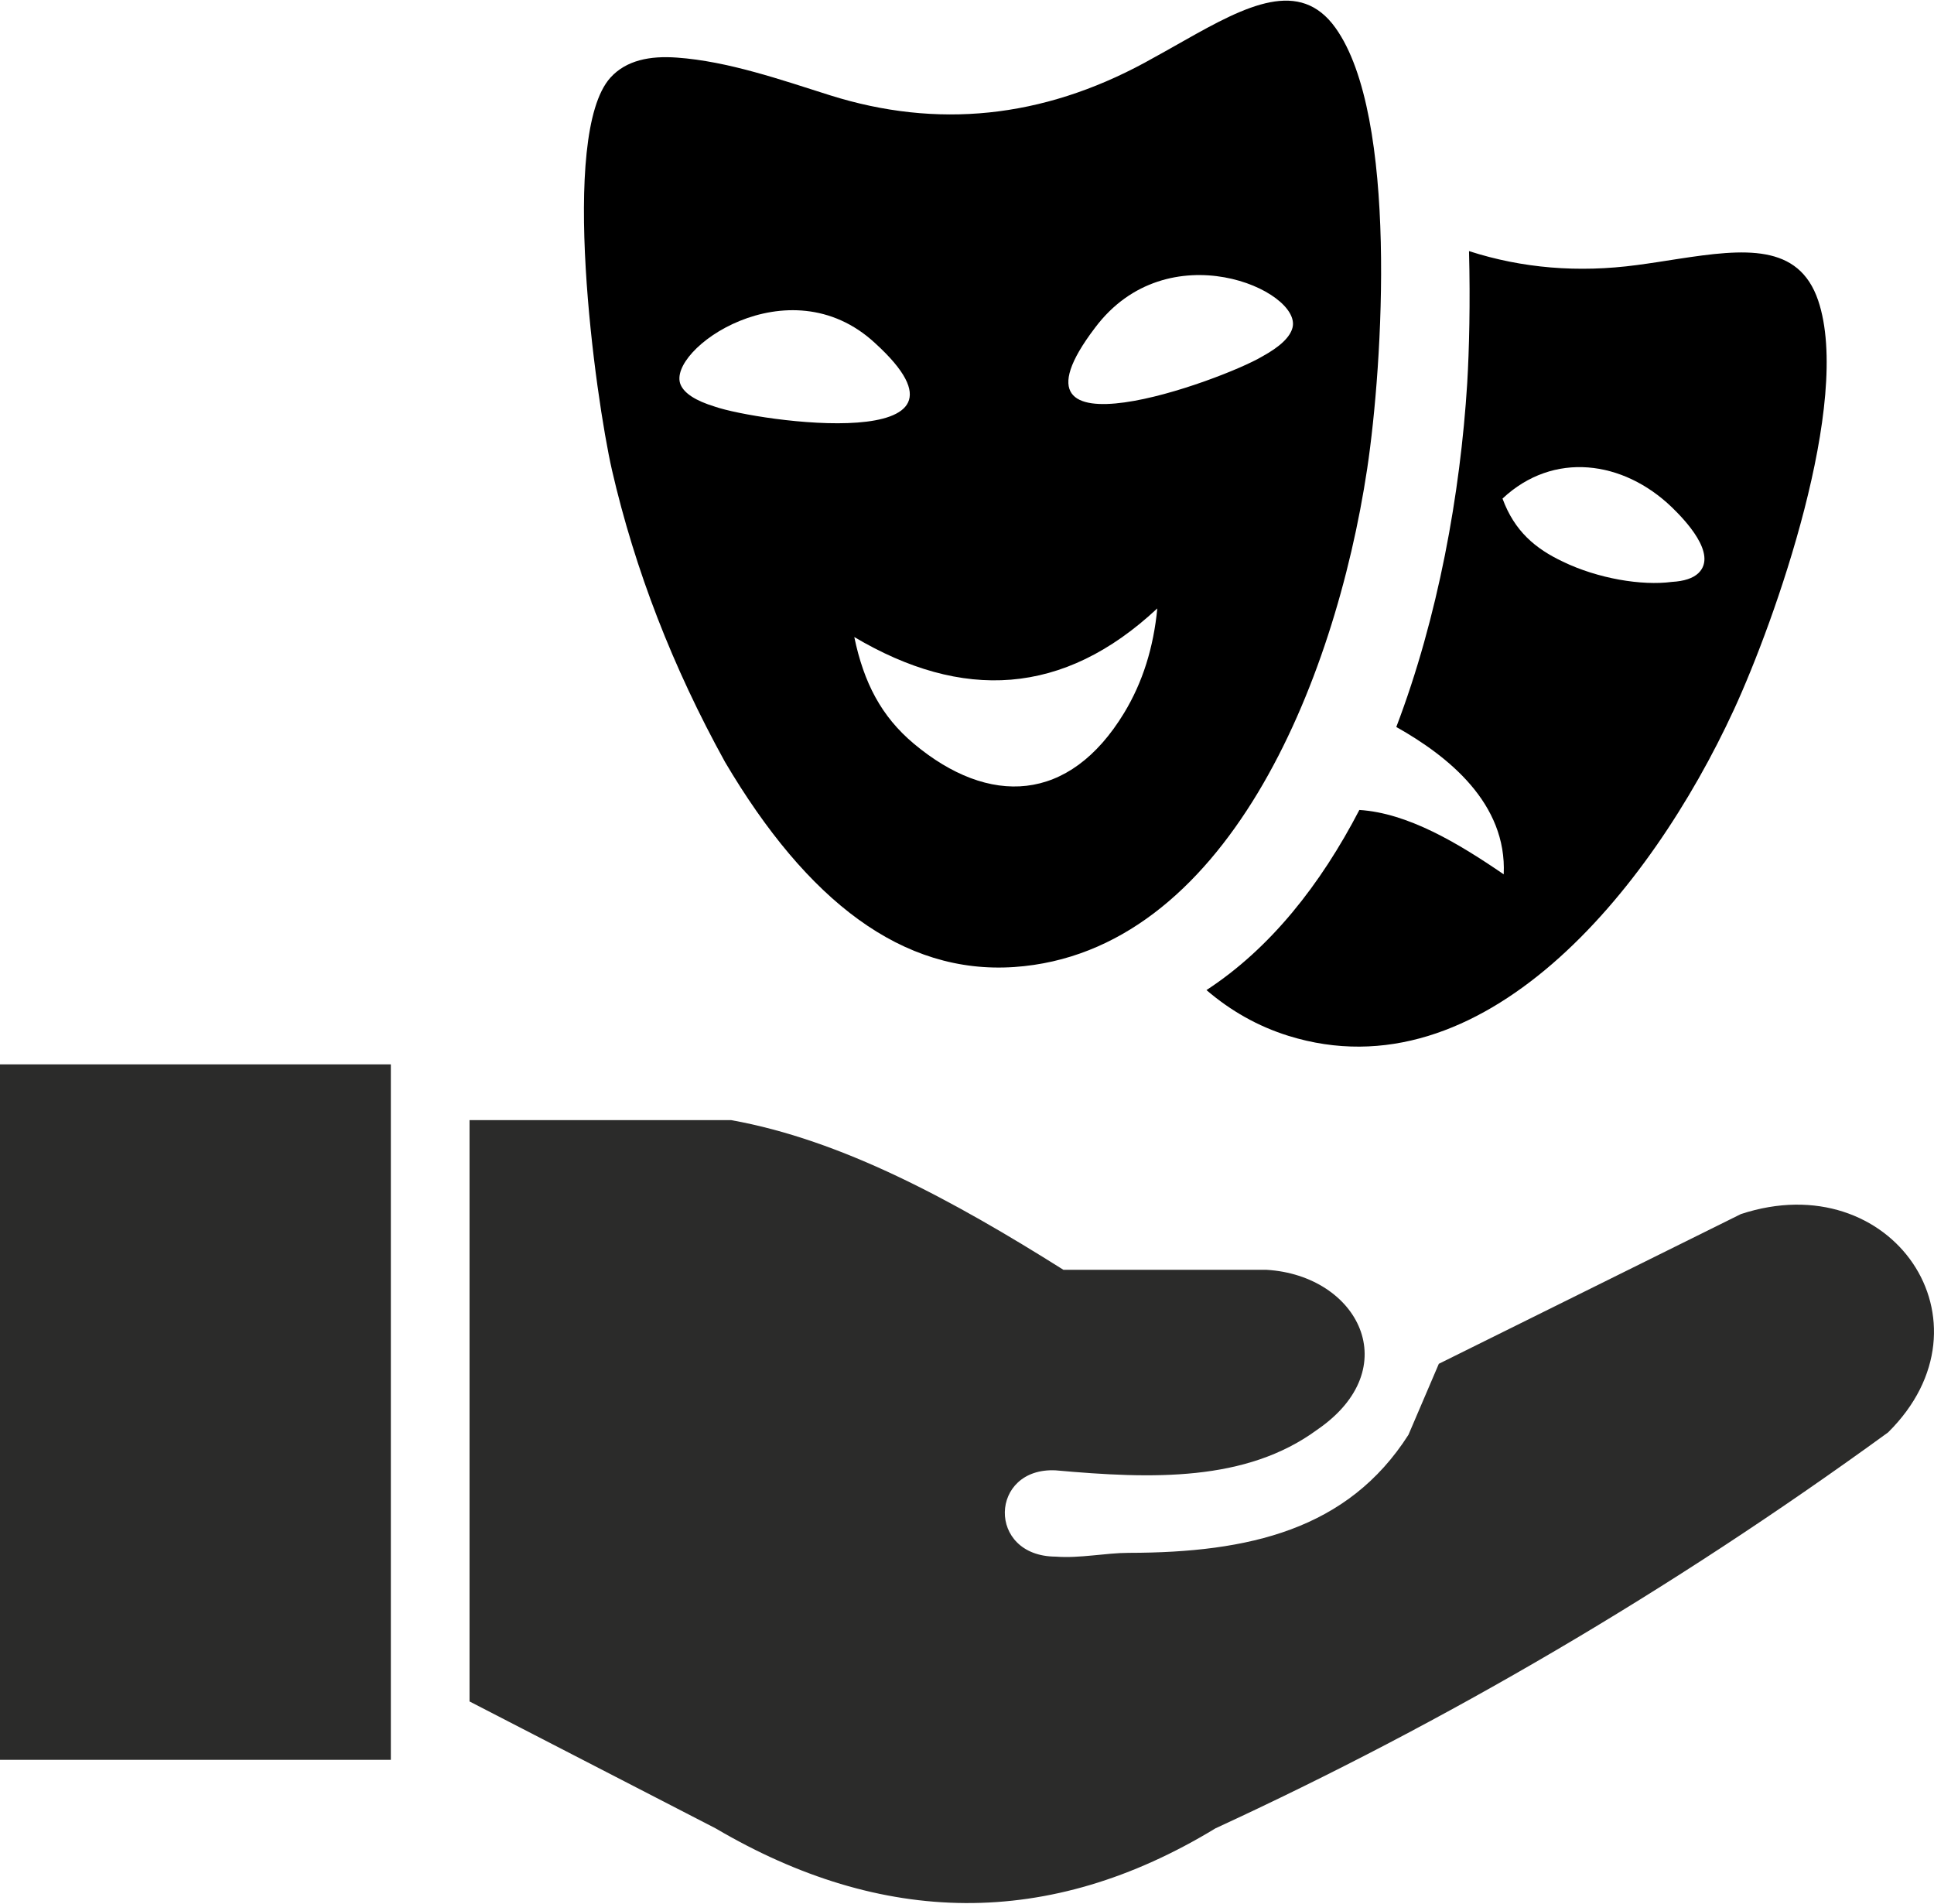
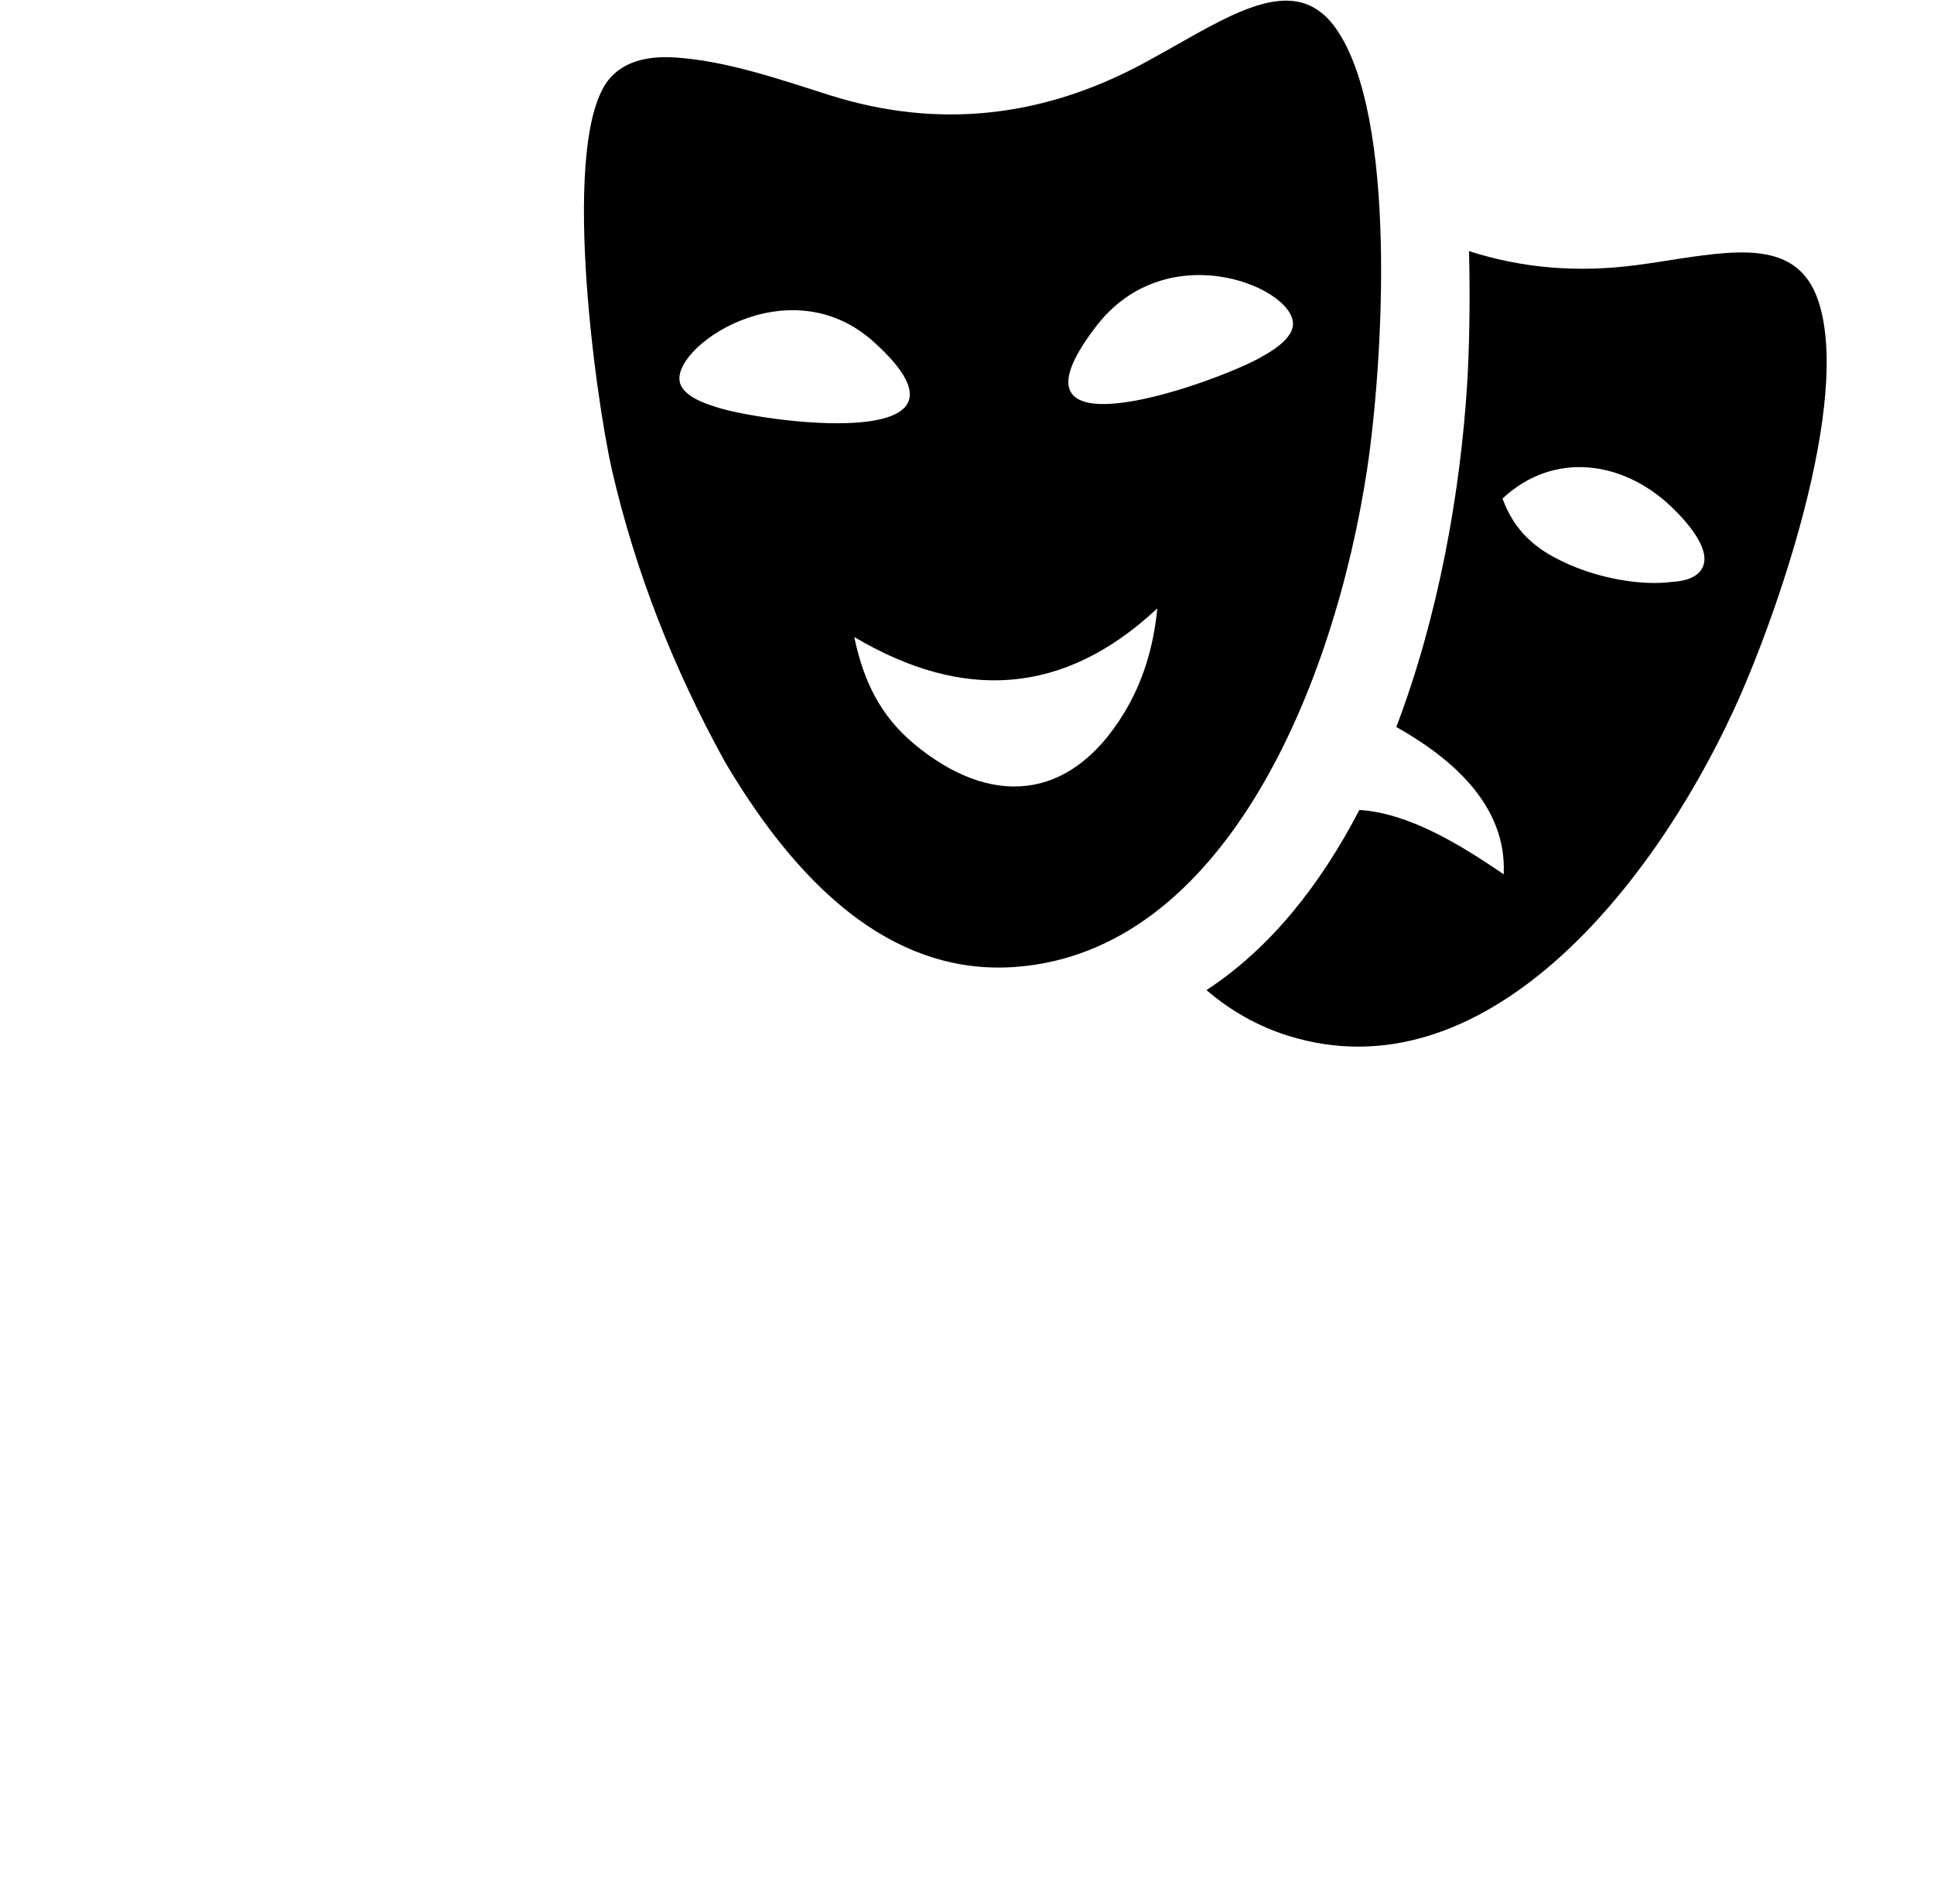
<svg xmlns="http://www.w3.org/2000/svg" xml:space="preserve" width="127px" height="125px" version="1.1" style="shape-rendering:geometricPrecision; text-rendering:geometricPrecision; image-rendering:optimizeQuality; fill-rule:evenodd; clip-rule:evenodd" viewBox="0 0 678.842 667.699">
  <defs>
    <style type="text/css">
   
    .fil0 {fill:#2B2B2A}
    .fil1 {fill:black}
   
  </style>
  </defs>
  <g id="Layer_x0020_1">
    <g id="_105553572205984">
-       <path class="fil0" d="M0 373.34l137.185 0 0 244.093 -137.185 0 0 -244.093zm164.81 223.595l0 -204.038 91.769 0c38.897,6.963 77.793,28.067 116.688,52.543l71.273 0c32.266,1.933 49.171,34.642 17.789,56.134 -24.971,18.343 -57.956,17.293 -91.768,14.254 -23.316,-1.16 -24.31,30.166 0,30.277 8.453,0.663 17.624,-1.325 25.635,-1.325 42.21,-0.056 76.907,-8.122 98.179,-41.438l10.663 -24.917 106.025 -52.543c53.038,-17.458 90.72,38.012 51.657,76.631 -76.796,55.858 -155.527,101.825 -236.082,138.954 -58.509,35.58 -117.018,34.364 -175.473,0l-86.355 -44.532 0 0z" />
      <path class="fil1" d="M515.634 87.907c18.673,6.023 38.305,7.644 58.86,4.902 5.042,-0.665 9.976,-1.454 14.769,-2.202 22.933,-3.488 42.103,-5.483 48.919,14.621 12.036,35.514 -15.194,112.442 -29.537,143.553 -29.535,64.091 -88.397,135.786 -156.487,114.519 -10.614,-3.323 -20.164,-8.724 -28.684,-16.035 22.365,-14.579 40.045,-36.968 53.713,-63.303l-0.037 0.085c16.934,1.079 34.542,11.546 50.66,22.594 1.171,-24.879 -19.383,-41.411 -37.702,-51.713 14.698,-38.587 22.473,-81.911 24.887,-120.582 0.71,-11.962 1.101,-28.287 0.639,-46.439l0 0zm-301.402 -60.852c5.539,-6.146 13.917,-7.768 23.431,-7.06 17.857,1.287 36.316,7.725 53.641,13.208 37.668,11.879 74.516,8.017 110.407,-11.381 4.829,-2.617 9.55,-5.317 14.129,-7.892 21.869,-12.377 40.472,-21.806 52.932,-4.362 22.046,30.821 16.616,118.132 11.113,154.726 -11.361,75.391 -49.809,169.763 -123.826,174.873 -39.265,2.7 -72.742,-23.137 -101.569,-71.943 -18.354,-33.231 -31.596,-67.374 -39.69,-102.472 -5.821,-25.587 -18.567,-117.634 -0.568,-137.697l0 0zm36.673 115.433c-6.782,-2.077 -10.685,-4.654 -12,-7.684 -5.219,-12.129 37.845,-42.743 68.232,-14.622 43.205,39.335 -40.897,27.622 -56.232,22.306l0 0zm69.9 118.34c-11.466,-9.597 -17.608,-21.435 -20.945,-37.468 37.879,22.431 73.344,20.81 106.36,-10.052 -1.313,13.666 -5.112,25.919 -11.643,36.677 -19.278,31.777 -47.465,32.816 -73.772,10.843l0 0zm122.265 -135.951c6.354,-3.491 9.798,-6.854 10.615,-10.137 3.267,-13.042 -43.844,-34.018 -69.368,0.125 -36.389,47.893 44.517,18.485 58.753,10.012l0 0zm84.314 49.885c17.892,-16.781 42.388,-13.375 59.429,3.032 4.331,4.195 16.224,16.408 9.372,23.095 -1.881,1.827 -5.006,2.865 -9.336,3.115 -10.58,1.412 -25.988,-1.163 -38.27,-7.102 -9.657,-4.569 -16.97,-10.675 -21.195,-22.14l0 0z" />
    </g>
  </g>
</svg>